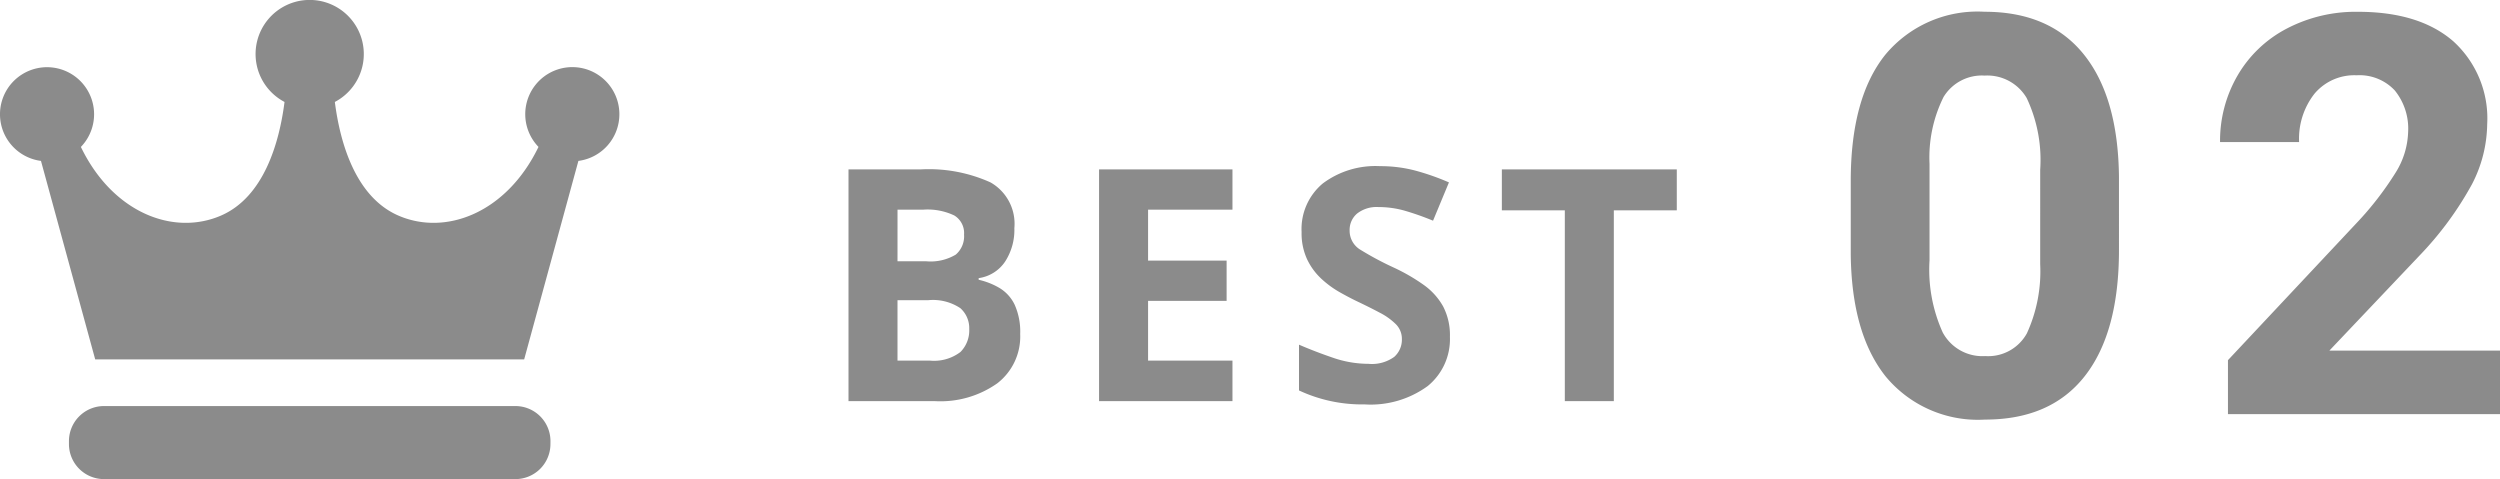
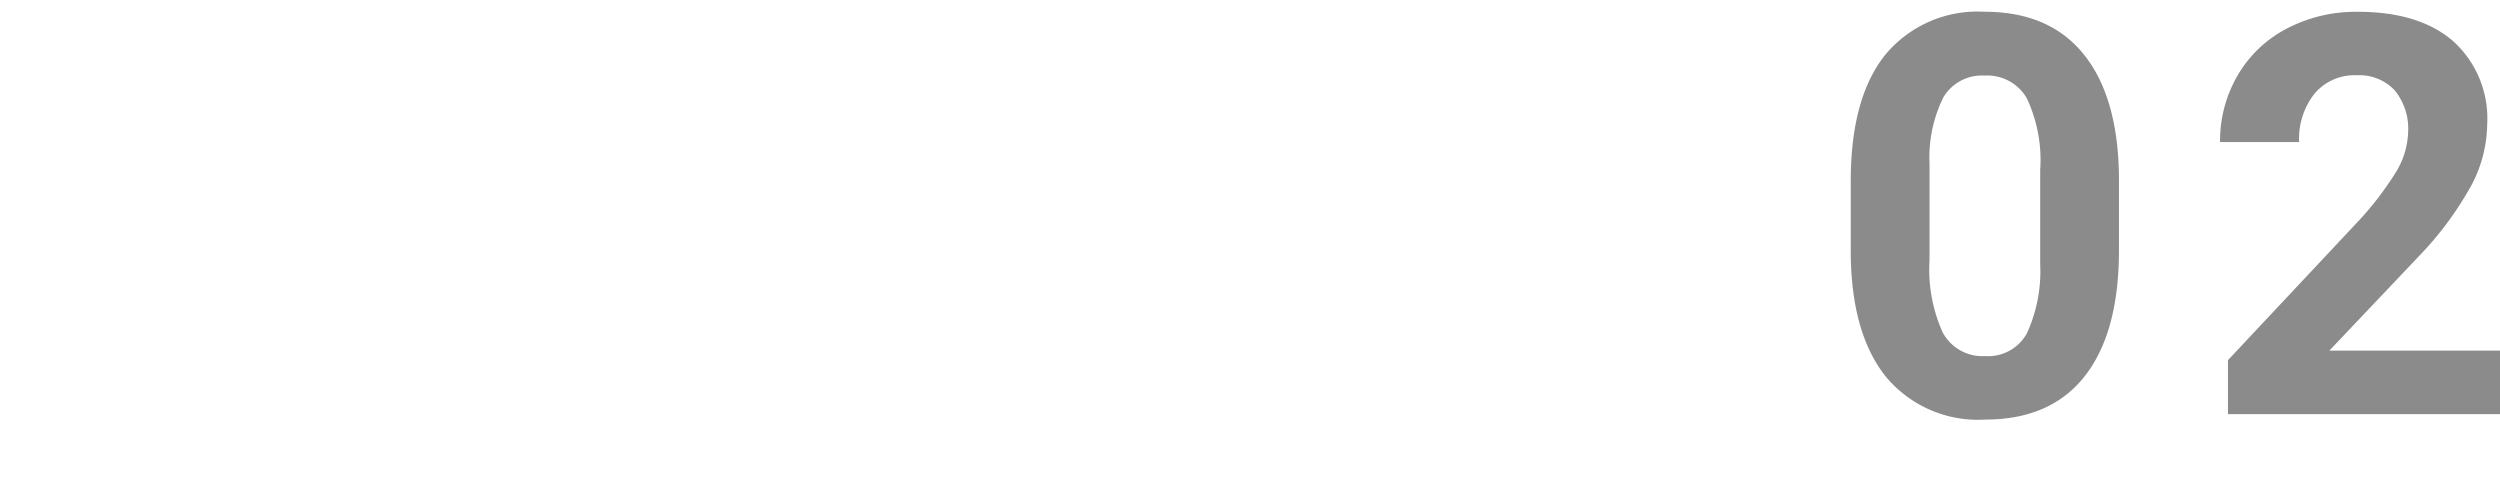
<svg xmlns="http://www.w3.org/2000/svg" width="192.564" height="36.899" viewBox="0 0 192.564 36.899">
  <g id="グループ_1037" data-name="グループ 1037" transform="translate(-981.619 -4666.101)">
    <path id="パス_3515" data-name="パス 3515" d="M-4.166-12.64q0,6.341-2.625,9.7T-14.475.42a9.225,9.225,0,0,1-7.643-3.3q-2.646-3.3-2.708-9.448v-5.627q0-6.4,2.656-9.721a9.23,9.23,0,0,1,7.653-3.317q5,0,7.643,3.286t2.708,9.438Zm-6.068-6.173a11.174,11.174,0,0,0-1.039-5.532,3.513,3.513,0,0,0-3.244-1.732,3.451,3.451,0,0,0-3.16,1.648,10.458,10.458,0,0,0-1.081,5.155v7.433A11.73,11.73,0,0,0-17.74-6.288a3.466,3.466,0,0,0,3.265,1.816,3.408,3.408,0,0,0,3.212-1.743,11.449,11.449,0,0,0,1.029-5.333ZM25.183,0H4.229V-4.157L14.118-14.7a24.4,24.4,0,0,0,3.013-3.884,6.24,6.24,0,0,0,.976-3.149,4.67,4.67,0,0,0-1.029-3.2A3.714,3.714,0,0,0,14.139-26.1a4.005,4.005,0,0,0-3.244,1.417,5.614,5.614,0,0,0-1.186,3.727H3.62a10.022,10.022,0,0,1,1.333-5.1,9.4,9.4,0,0,1,3.769-3.622,11.455,11.455,0,0,1,5.522-1.312q4.724,0,7.338,2.268a8.022,8.022,0,0,1,2.614,6.4A10.279,10.279,0,0,1,23.02-17.7a25.669,25.669,0,0,1-4.031,5.48l-6.95,7.328H25.183Z" transform="translate(1149 4698)" fill="#8b8b8b" />
-     <path id="パス_3514" data-name="パス 3514" d="M-31.025-17.85h5.55a11.537,11.537,0,0,1,5.388,1,3.665,3.665,0,0,1,1.838,3.525,4.479,4.479,0,0,1-.713,2.575A2.947,2.947,0,0,1-21-9.475v.125a5.572,5.572,0,0,1,1.612.637,3.021,3.021,0,0,1,1.163,1.288,5.059,5.059,0,0,1,.425,2.25,4.552,4.552,0,0,1-1.763,3.8A7.588,7.588,0,0,1-24.35,0h-6.675Zm3.775,7.075h2.2a3.772,3.772,0,0,0,2.288-.513,1.855,1.855,0,0,0,.638-1.538,1.586,1.586,0,0,0-.75-1.475,4.784,4.784,0,0,0-2.375-.45h-2Zm0,3v4.65h2.475A3.358,3.358,0,0,0-22.4-3.788a2.358,2.358,0,0,0,.675-1.763,2.056,2.056,0,0,0-.687-1.613A3.8,3.8,0,0,0-24.9-7.775ZM-1.45,0H-11.725V-17.85H-1.45v3.1h-6.5v3.925H-1.9v3.1H-7.95v4.6h6.5ZM15.3-4.95a4.657,4.657,0,0,1-1.712,3.787A7.449,7.449,0,0,1,8.725.25,11.464,11.464,0,0,1,3.675-.825V-4.35Q4.95-3.8,6.312-3.337a8.4,8.4,0,0,0,2.712.462,2.924,2.924,0,0,0,1.988-.537A1.766,1.766,0,0,0,11.6-4.775a1.588,1.588,0,0,0-.462-1.15A4.982,4.982,0,0,0,9.9-6.812Q9.125-7.225,8.125-7.7,7.5-8,6.775-8.412A7.536,7.536,0,0,1,5.387-9.437,4.939,4.939,0,0,1,4.3-10.925a4.767,4.767,0,0,1-.425-2.1A4.572,4.572,0,0,1,5.5-16.762,6.758,6.758,0,0,1,9.925-18.1a10.5,10.5,0,0,1,2.65.325,18.734,18.734,0,0,1,2.65.925L14-13.9a20.986,20.986,0,0,0-2.2-.775,7.332,7.332,0,0,0-2-.275,2.441,2.441,0,0,0-1.65.5,1.642,1.642,0,0,0-.575,1.3,1.7,1.7,0,0,0,.85,1.5A23.817,23.817,0,0,0,10.95-10.3a14.572,14.572,0,0,1,2.337,1.35A5.071,5.071,0,0,1,14.775-7.3,4.8,4.8,0,0,1,15.3-4.95ZM27.925,0H24.15V-14.7H19.3v-3.15H32.775v3.15h-4.85Z" transform="translate(1078 4697)" fill="#8b8b8b" />
    <g id="フリーの王冠アイコン" transform="translate(981.619 4608.101)">
-       <path id="パス_425" data-name="パス 425" d="M47.708,66.8a3.625,3.625,0,1,0-6.23,2.516c-2.465,5.1-7.176,6.886-10.828,5.273-3.253-1.438-4.452-5.55-4.858-8.736a4.168,4.168,0,1,0-3.876,0c-.406,3.186-1.606,7.3-4.858,8.736C13.406,76.2,8.695,74.423,6.23,69.318a3.624,3.624,0,1,0-3.074,1.076L7.333,85.683H40.374l4.177-15.289A3.623,3.623,0,0,0,47.708,66.8Z" transform="translate(0)" fill="#8b8b8b" />
-       <path id="パス_426" data-name="パス 426" d="M94.087,396.626a2.7,2.7,0,0,1-2.7,2.7H59.7a2.7,2.7,0,0,1-2.7-2.7V396.4a2.7,2.7,0,0,1,2.7-2.7H91.389a2.7,2.7,0,0,1,2.7,2.7Z" transform="translate(-51.689 -304.423)" fill="#8b8b8b" />
-     </g>
+       </g>
  </g>
</svg>